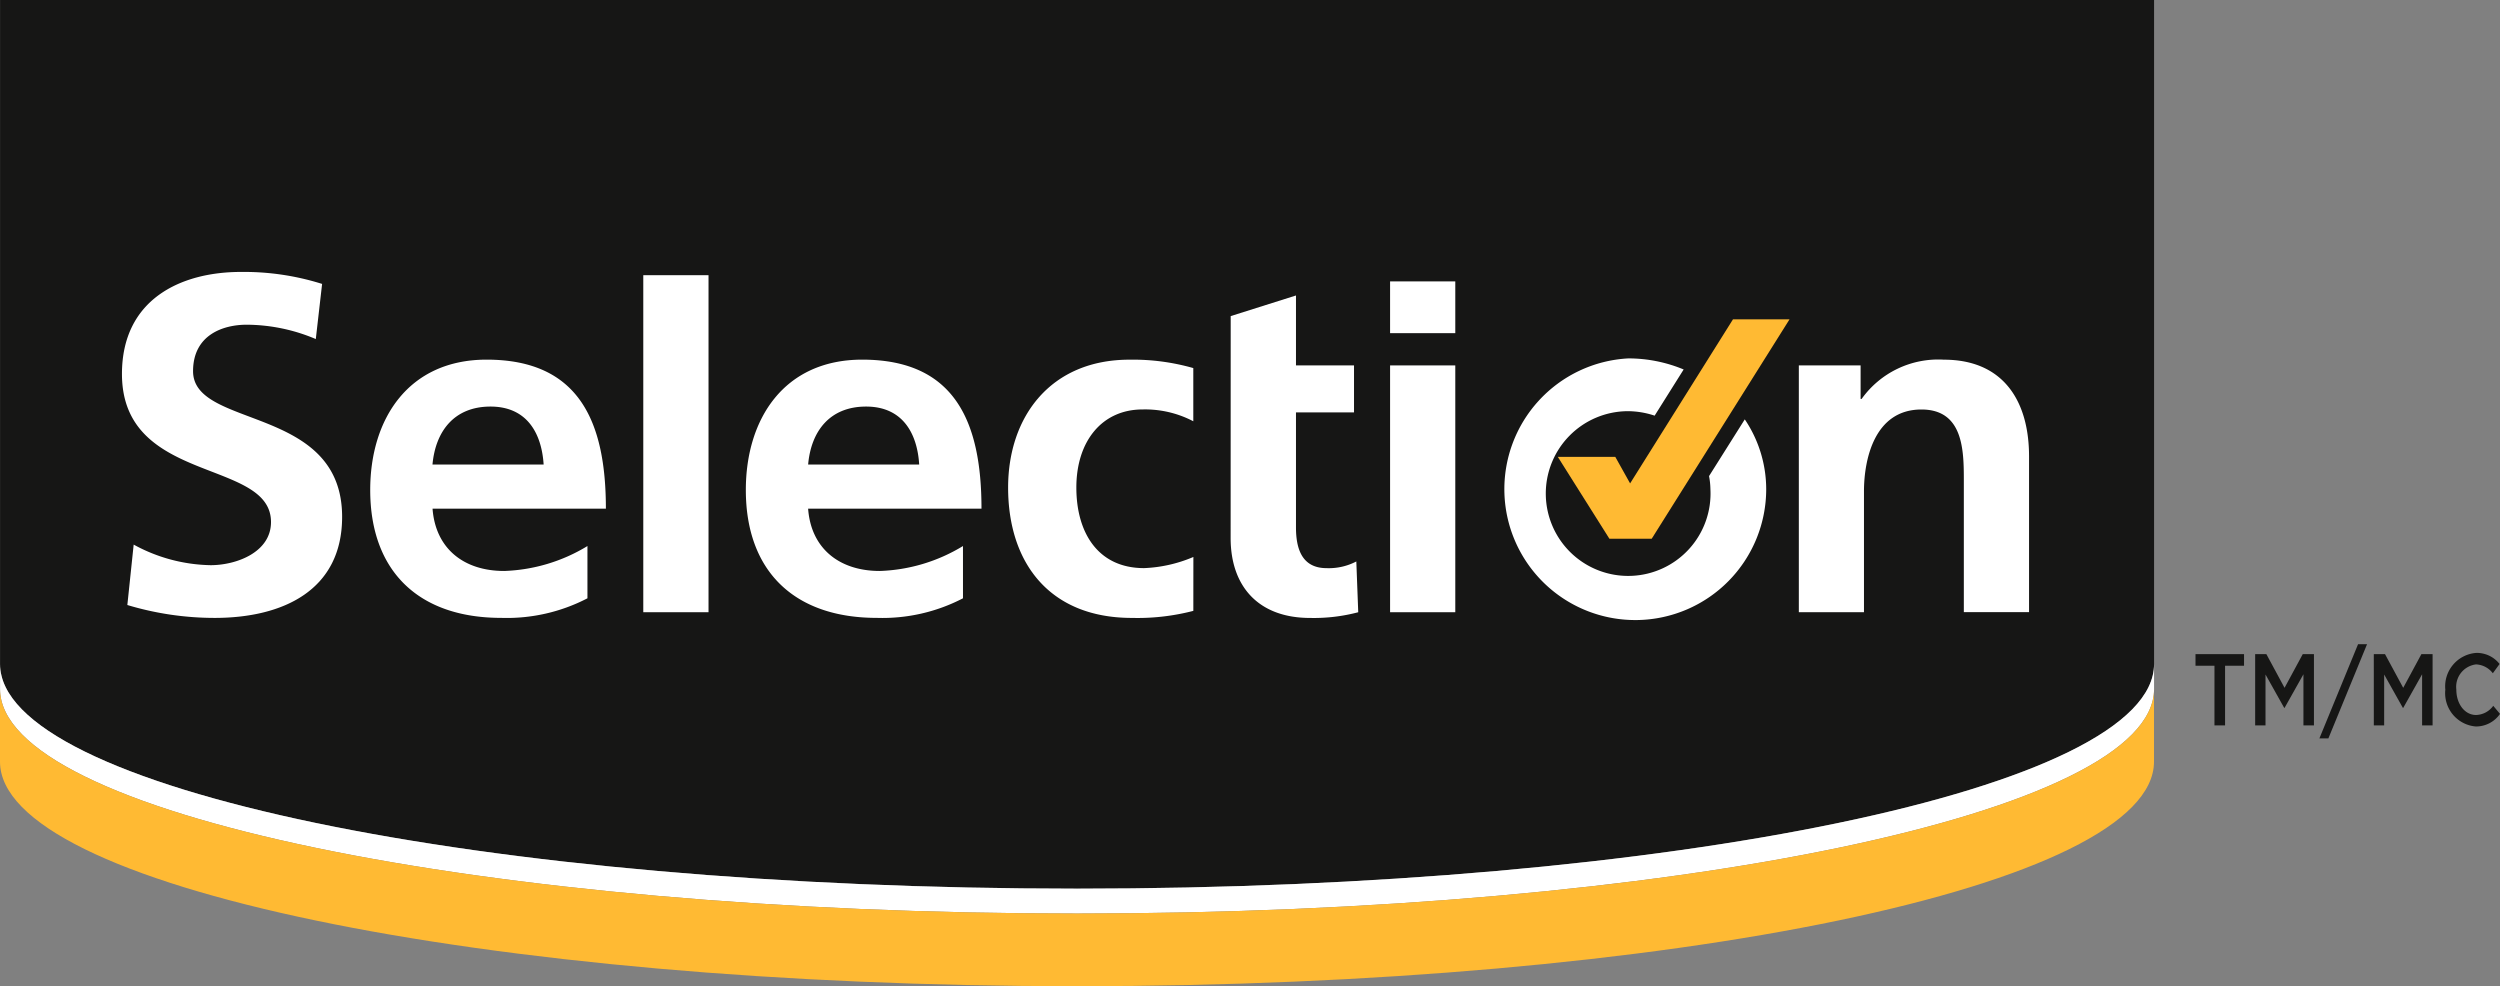
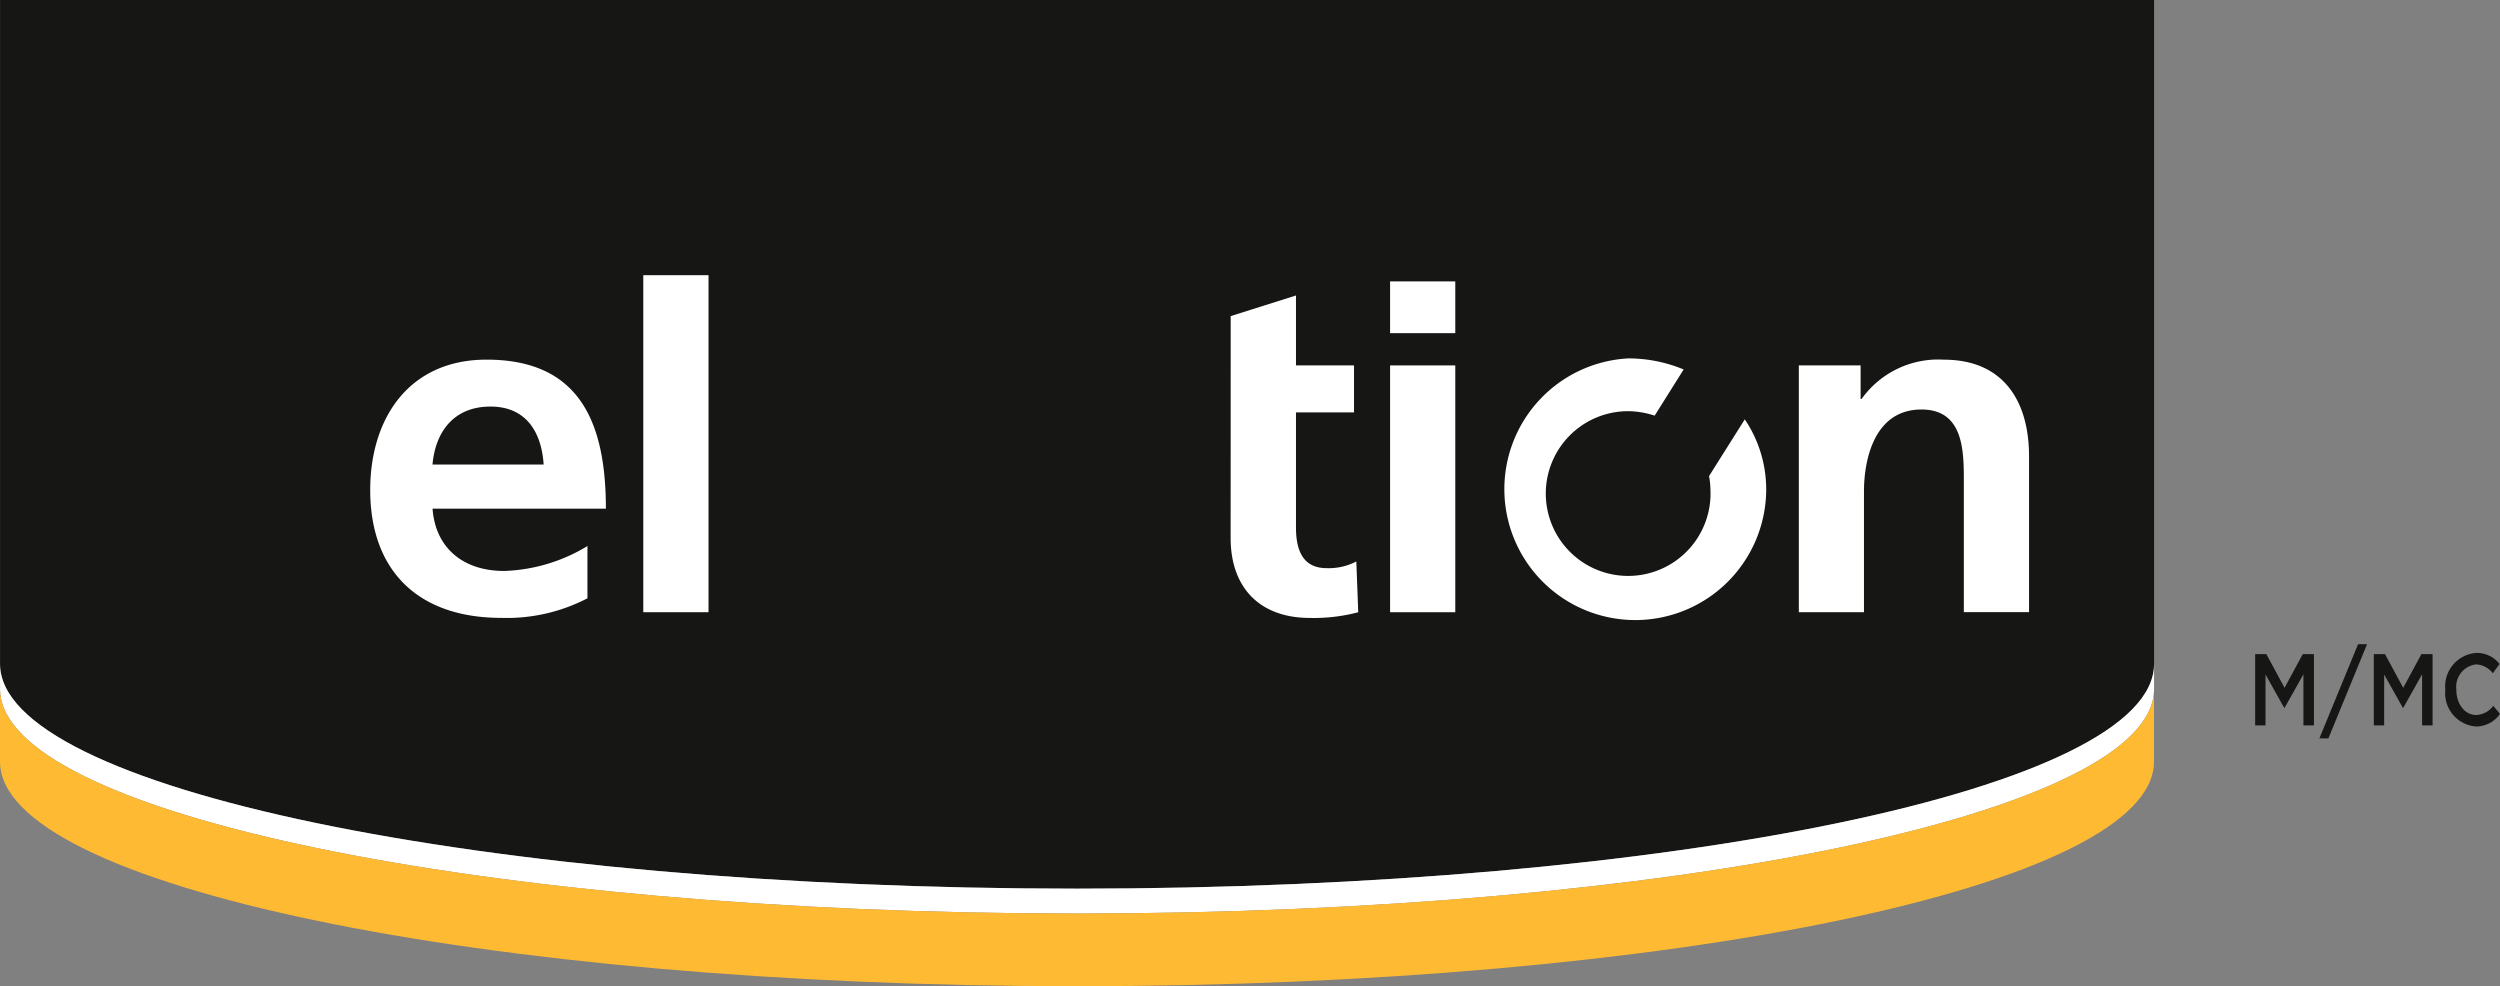
<svg xmlns="http://www.w3.org/2000/svg" id="logo-selection" width="155.091" height="61.181" viewBox="0 0 155.091 61.181">
  <rect x="0" y="0" width="155.091" height="61.181" fill="#808080" stroke="none" />
  <defs>
    <clipPath id="clip-path">
      <rect id="Rectangle_55" data-name="Rectangle 55" width="155.091" height="61.181" fill="none" />
    </clipPath>
  </defs>
-   <path id="Tracé_7780" data-name="Tracé 7780" d="M303.306,90.737h-1.177v-.72h3.011v.72h-1.177v3.7h-.658Z" transform="translate(-165.928 -49.437)" fill="#161615" />
  <path id="Tracé_7781" data-name="Tracé 7781" d="M310.337,90.017h.695l1.128,2.09,1.13-2.09h.694v4.42h-.652v-3.17l-1.171,2.084h-.022l-1.16-2.071v3.157h-.642Z" transform="translate(-170.435 -49.437)" fill="#161615" />
  <path id="Tracé_7782" data-name="Tracé 7782" d="M321.584,88.647h.557l-2.4,5.846h-.557Z" transform="translate(-175.297 -48.685)" fill="#161615" />
  <path id="Tracé_7783" data-name="Tracé 7783" d="M326.664,90.017h.695l1.13,2.09,1.128-2.09h.694v4.42h-.651v-3.17l-1.171,2.084h-.021l-1.162-2.071v3.157h-.641Z" transform="translate(-179.402 -49.437)" fill="#161615" />
  <g id="Groupe_105" data-name="Groupe 105">
    <g id="Groupe_104" data-name="Groupe 104" clip-path="url(#clip-path)">
      <path id="Tracé_7784" data-name="Tracé 7784" d="M336.507,92.147v-.013a2.083,2.083,0,0,1,1.913-2.285,1.79,1.79,0,0,1,1.452.688l-.418.574a1.385,1.385,0,0,0-1.04-.549,1.4,1.4,0,0,0-1.224,1.559v.012c0,.866.513,1.567,1.224,1.567a1.359,1.359,0,0,0,1.066-.569l.419.5a1.8,1.8,0,0,1-1.506.782,2.071,2.071,0,0,1-1.887-2.272" transform="translate(-184.808 -49.345)" fill="#161615" />
      <path id="Tracé_7785" data-name="Tracé 7785" d="M.008,0V41.2c0,7.693,29.914,13.928,66.813,13.928s66.814-6.235,66.814-13.928V0Z" transform="translate(-0.004)" fill="#161615" />
-       <path id="Tracé_7786" data-name="Tracé 7786" d="M28.81,41.59a11.086,11.086,0,0,0-4.29-.89c-1.452,0-3.324.625-3.324,2.884,0,3.595,9.247,2.079,9.247,9.035,0,4.548-3.656,6.27-7.914,6.27a18.814,18.814,0,0,1-5.41-.8l.393-3.748a10.27,10.27,0,0,0,4.771,1.277c1.6,0,3.748-.8,3.748-2.676,0-3.953-9.246-2.317-9.246-9.186,0-4.638,3.656-6.33,7.374-6.33a16.123,16.123,0,0,1,5.042.743Z" transform="translate(-9.219 -20.556)" fill="#fff" />
      <path id="Tracé_7787" data-name="Tracé 7787" d="M64.422,64.3a10.85,10.85,0,0,1-5.347,1.215c-5.141,0-8.129-2.91-8.129-7.934,0-4.43,2.386-8.086,7.22-8.086,5.771,0,7.4,3.891,7.4,9.246H54.813c.182,2.468,1.931,3.864,4.442,3.864a10.593,10.593,0,0,0,5.167-1.547Zm-2.718-8.3c-.123-1.93-1.029-3.594-3.295-3.594s-3.414,1.545-3.6,3.594Z" transform="translate(-27.979 -27.184)" fill="#fff" />
      <rect id="Rectangle_54" data-name="Rectangle 54" width="4.047" height="20.908" transform="translate(39.907 17.072)" fill="#fff" />
-       <path id="Tracé_7788" data-name="Tracé 7788" d="M116.107,64.3a10.827,10.827,0,0,1-5.346,1.215c-5.134,0-8.125-2.91-8.125-7.934,0-4.43,2.387-8.086,7.219-8.086,5.772,0,7.4,3.891,7.4,9.246H106.5c.18,2.468,1.934,3.864,4.444,3.864a10.57,10.57,0,0,0,5.162-1.547Zm-2.717-8.3c-.119-1.93-1.026-3.594-3.294-3.594s-3.414,1.545-3.595,3.594Z" transform="translate(-56.367 -27.184)" fill="#fff" />
      <path id="Tracé_7789" data-name="Tracé 7789" d="M169.36,41.94l4.05-1.28V45h3.6v2.915h-3.6v7.134c0,1.31.361,2.527,1.9,2.527a3.687,3.687,0,0,0,1.843-.415l.119,3.15a10.794,10.794,0,0,1-2.989.354c-3.175,0-4.927-1.929-4.927-4.962Z" transform="translate(-93.012 -22.33)" fill="#fff" />
      <path id="Tracé_7790" data-name="Tracé 7790" d="M191.3,38.723h4.045v3.211H191.3Zm0,5.212h4.045V59.246H191.3Z" transform="translate(-105.064 -21.266)" fill="#fff" />
      <path id="Tracé_7791" data-name="Tracé 7791" d="M247.542,49.853h3.832v2.081h.062a5.838,5.838,0,0,1,5.1-2.437c3.688,0,5.288,2.555,5.288,6v9.663h-4.046V56.988c0-1.873-.032-4.4-2.63-4.4-2.93,0-3.565,3.118-3.565,5.084v7.49h-4.041Z" transform="translate(-135.949 -27.184)" fill="#fff" />
-       <path id="Tracé_7792" data-name="Tracé 7792" d="M150.226,61.736a8.651,8.651,0,0,1-3.06.692c-2.839,0-4.2-2.171-4.2-5,0-2.883,1.6-4.843,4.105-4.843a6.437,6.437,0,0,1,3.15.733v-3.3a13.635,13.635,0,0,0-3.963-.521c-4.865,0-7.525,3.508-7.525,7.936,0,4.667,2.568,8.084,7.675,8.084a13.749,13.749,0,0,0,3.815-.437Z" transform="translate(-76.193 -27.184)" fill="#fff" />
      <path id="Tracé_7793" data-name="Tracé 7793" d="M218.651,56.623a4.626,4.626,0,0,1,.085.81,5.11,5.11,0,1,1-5.1-4.837,5.34,5.34,0,0,1,1.64.278l1.8-2.865a8.917,8.917,0,0,0-3.436-.687,8.122,8.122,0,1,0,8.557,8.11,7.758,7.758,0,0,0-1.329-4.328Z" transform="translate(-112.628 -27.088)" fill="#fff" />
      <path id="Tracé_7794" data-name="Tracé 7794" d="M66.822,106.865c36.9,0,66.813-6.236,66.813-13.928V91.394c0,7.693-29.914,13.928-66.813,13.928S.009,99.087.009,91.394v1.543c0,7.693,29.912,13.928,66.813,13.928" transform="translate(-0.005 -50.193)" fill="#fff" />
      <path id="Tracé_7795" data-name="Tracé 7795" d="M133.631,94.633c0,.513,0-.518,0,0,0,7.693-29.914,13.928-66.813,13.928S0,102.326,0,94.633c0-.518,0,.513,0,0H0c0,1.99,0,2.46,0,4.51,0,7.691,29.913,13.928,66.813,13.928s66.813-6.236,66.813-13.928c0-2.05,0-2.52,0-4.51Z" transform="translate(0 -51.89)" fill="#ffba33" />
-       <path id="Tracé_7796" data-name="Tracé 7796" d="M225.242,43.945,218.86,54.123l-.919-1.645h-3.566l3.2,5.078H220.2l8.55-13.61Z" transform="translate(-117.734 -24.135)" fill="#ffba33" />
    </g>
  </g>
</svg>